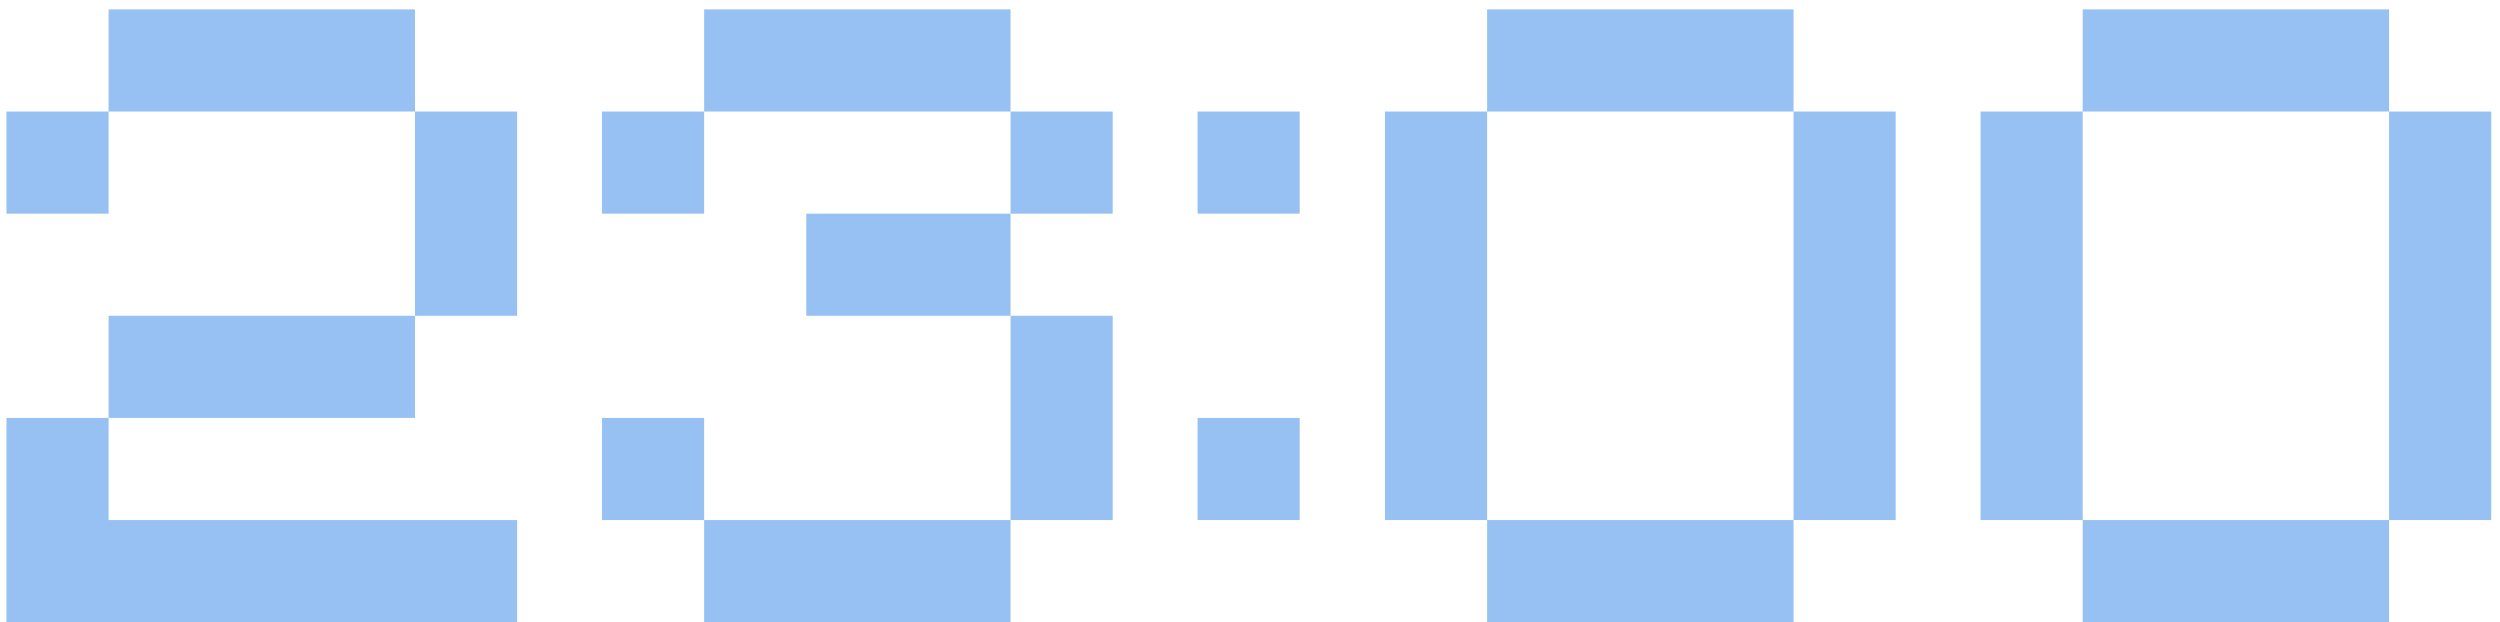
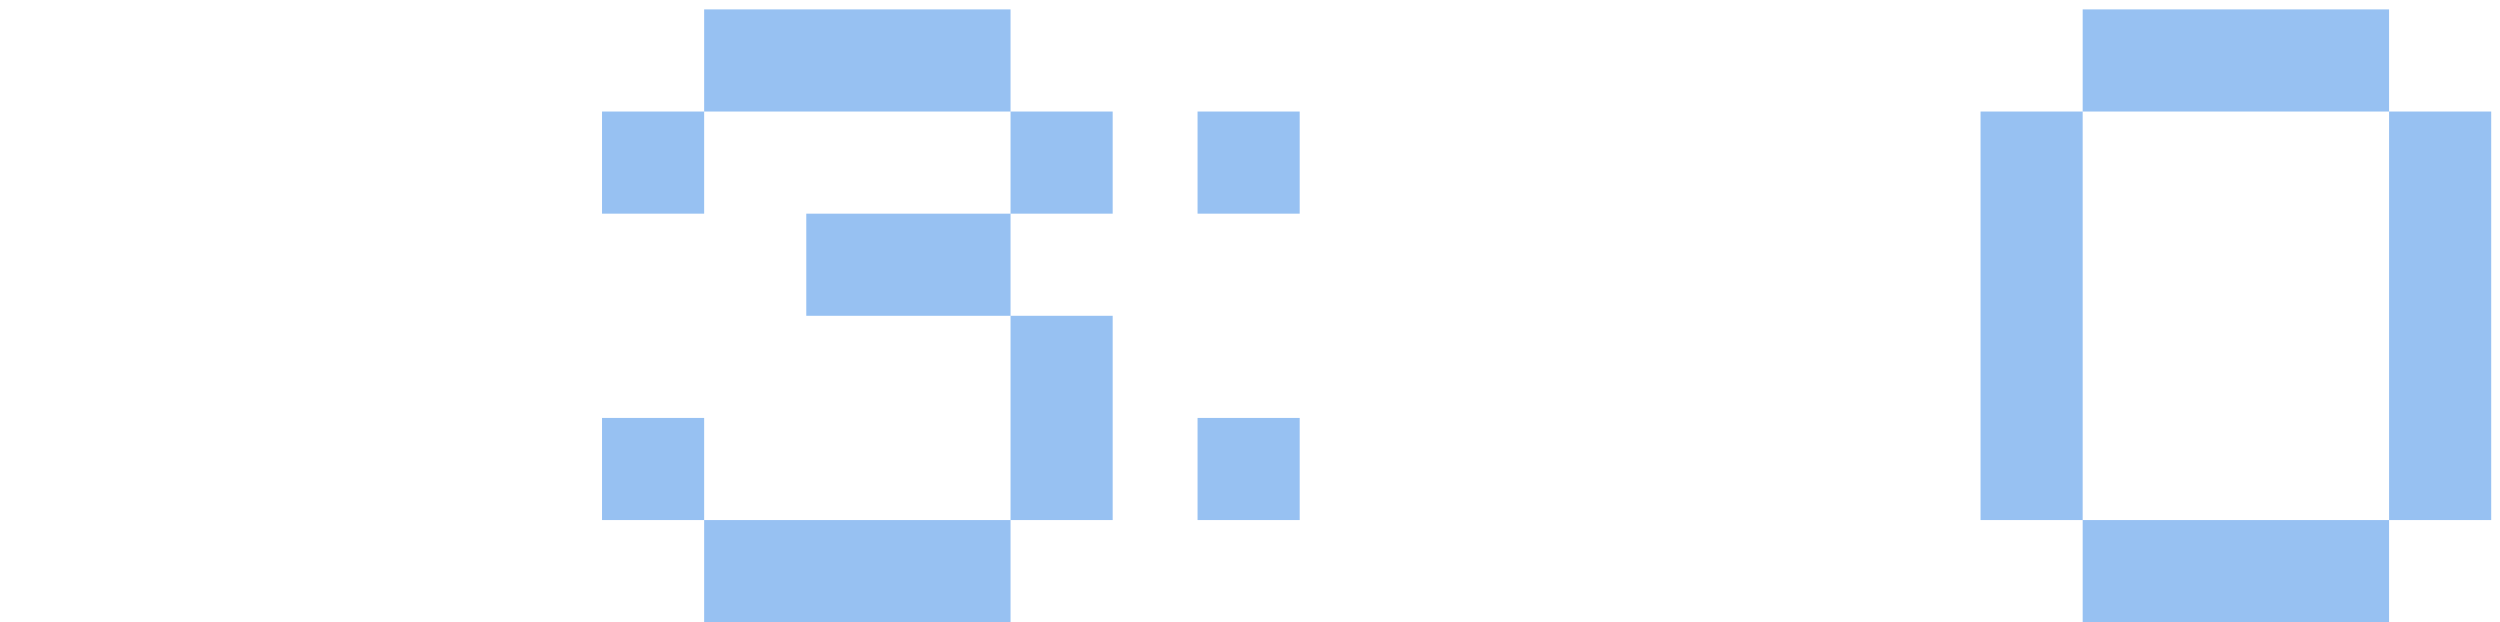
<svg xmlns="http://www.w3.org/2000/svg" width="249" height="62" viewBox="0 0 249 62" fill="none">
-   <path d="M10.817 0.936H41.334V11.109H10.817V0.936ZM0.645 11.109H10.817V21.281H0.645V11.109ZM41.334 11.109H51.507V31.453H41.334V11.109ZM41.334 31.453V41.626H10.817V31.453H41.334ZM0.645 41.626H10.817V51.798H51.507V61.971H0.645V41.626Z" fill="#97C1F2" />
  <path d="M70.133 0.936H100.65V11.109H70.133V0.936ZM59.961 11.109H70.133V21.281H59.961V11.109ZM100.65 11.109H110.823V21.281H100.65V11.109ZM80.305 21.281H100.65V31.453H80.305V21.281ZM100.65 31.453H110.823V51.798H100.65V31.453ZM59.961 41.626H70.133V51.798H59.961V41.626ZM70.133 51.798H100.65V61.971H70.133V51.798Z" fill="#97C1F2" />
  <path d="M129.449 21.281H119.276V11.109H129.449V21.281ZM129.449 51.798H119.276V41.626H129.449V51.798Z" fill="#97C1F2" />
-   <path d="M148.118 0.936H178.635V11.109H148.118V0.936ZM137.946 11.109H148.118V51.798H137.946V11.109ZM178.635 11.109H188.808V51.798H178.635V11.109ZM148.118 51.798H178.635V61.971H148.118V51.798Z" fill="#97C1F2" />
  <path d="M207.434 0.936H237.951V11.109H207.434V0.936ZM197.262 11.109H207.434V51.798H197.262V11.109ZM237.951 11.109H248.124V51.798H237.951V11.109ZM207.434 51.798H237.951V61.971H207.434V51.798Z" fill="#97C1F2" />
</svg>